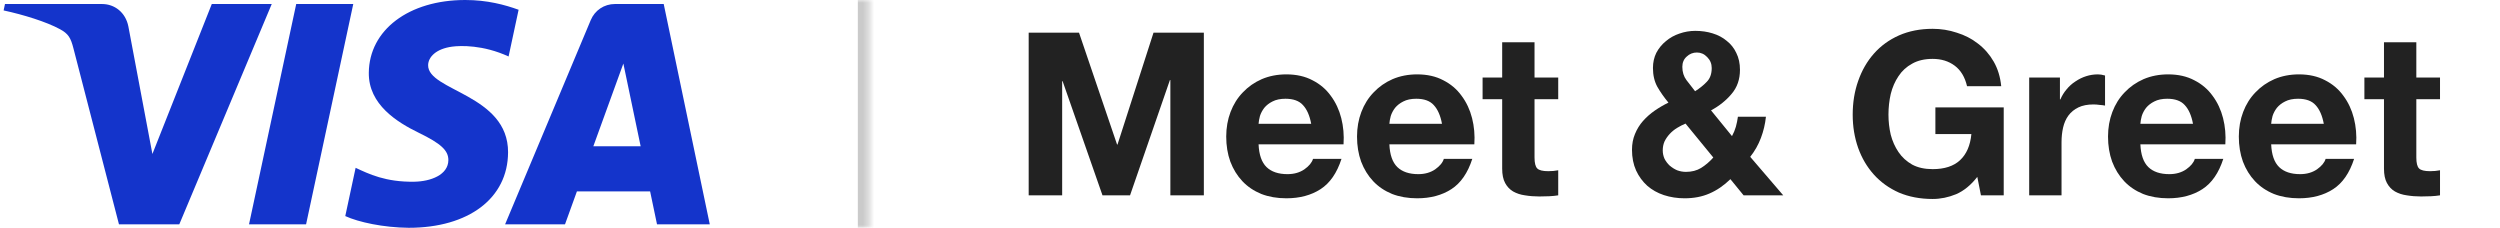
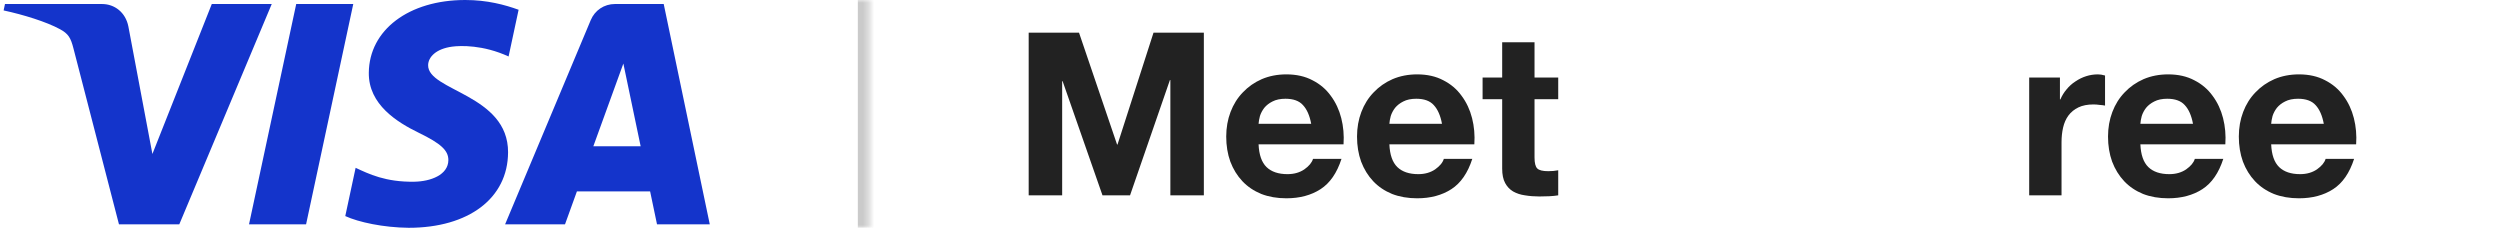
<svg xmlns="http://www.w3.org/2000/svg" width="439" height="40" viewBox="0 0 439 40" fill="none">
  <mask id="path-1-inside-1_1818_11470" fill="white">
    <path d="M0.636 0H152.636V40H0.636V0Z" />
  </mask>
  <path d="M150.636 0V40H154.636V0H150.636Z" fill="#CACACA" mask="url(#path-1-inside-1_1818_11470)" />
  <path d="M47.718 0.704L31.483 39.392H20.891L12.903 8.518C12.419 6.615 11.997 5.92 10.521 5.119C8.112 3.814 4.135 2.59 0.636 1.83L0.874 0.706H17.924C20.096 0.706 22.05 2.151 22.543 4.651L26.762 27.037L37.191 0.704H47.718ZM89.218 26.761C89.26 16.55 75.082 15.987 75.179 11.426C75.209 10.037 76.533 8.563 79.43 8.186C80.865 7.998 84.821 7.854 89.308 9.918L91.067 1.714C88.656 0.841 85.554 0 81.695 0C71.791 0 64.821 5.258 64.763 12.788C64.699 18.356 69.738 21.466 73.533 23.315C77.439 25.211 78.748 26.429 78.733 28.124C78.706 30.72 75.618 31.865 72.734 31.91C67.698 31.987 64.776 30.549 62.447 29.468L60.63 37.943C62.972 39.016 67.291 39.953 71.772 40C82.299 40 89.183 34.806 89.215 26.763M115.369 39.392H124.636L116.548 0.704H107.994C106.07 0.704 104.448 1.823 103.73 3.542L88.695 39.392H99.215L101.305 33.614H114.161L115.371 39.392H115.369ZM104.189 25.684L109.462 11.159L112.498 25.684H104.189ZM62.033 0.704L53.747 39.392H43.728L52.016 0.704H62.033Z" fill="#1434CB" />
-   <path d="M424.307 13.62H428.467V17.42H424.307V27.66C424.307 28.62 424.467 29.26 424.787 29.58C425.107 29.9 425.747 30.06 426.707 30.06C427.027 30.06 427.333 30.047 427.627 30.02C427.92 29.993 428.2 29.953 428.467 29.9V34.3C427.987 34.38 427.453 34.433 426.867 34.46C426.28 34.487 425.707 34.5 425.147 34.5C424.267 34.5 423.427 34.433 422.627 34.3C421.853 34.193 421.16 33.967 420.547 33.62C419.96 33.273 419.493 32.78 419.147 32.14C418.8 31.5 418.627 30.66 418.627 29.62V17.42H415.187V13.62H418.627V7.42H424.307V13.62Z" fill="#222222" />
  <path d="M408.058 21.74C407.791 20.3 407.311 19.206 406.618 18.46C405.951 17.713 404.925 17.34 403.538 17.34C402.631 17.34 401.871 17.5 401.258 17.82C400.671 18.113 400.191 18.486 399.818 18.94C399.471 19.393 399.218 19.873 399.058 20.38C398.925 20.886 398.845 21.34 398.818 21.74H408.058ZM398.818 25.34C398.898 27.18 399.365 28.513 400.218 29.34C401.071 30.166 402.298 30.58 403.898 30.58C405.045 30.58 406.031 30.3 406.858 29.74C407.685 29.153 408.191 28.54 408.378 27.9H413.378C412.578 30.38 411.351 32.153 409.698 33.22C408.045 34.286 406.045 34.82 403.698 34.82C402.071 34.82 400.605 34.566 399.298 34.06C397.991 33.526 396.885 32.78 395.978 31.82C395.071 30.86 394.365 29.713 393.858 28.38C393.378 27.046 393.138 25.58 393.138 23.98C393.138 22.433 393.391 20.993 393.898 19.66C394.405 18.326 395.125 17.18 396.058 16.22C396.991 15.233 398.098 14.46 399.378 13.9C400.685 13.34 402.125 13.06 403.698 13.06C405.458 13.06 406.991 13.406 408.298 14.1C409.605 14.766 410.671 15.673 411.498 16.82C412.351 17.966 412.965 19.273 413.338 20.74C413.711 22.206 413.845 23.74 413.738 25.34H398.818Z" fill="#222222" />
  <path d="M385.089 21.74C384.823 20.3 384.343 19.206 383.649 18.46C382.983 17.713 381.956 17.34 380.569 17.34C379.663 17.34 378.903 17.5 378.289 17.82C377.703 18.113 377.223 18.486 376.849 18.94C376.503 19.393 376.249 19.873 376.089 20.38C375.956 20.886 375.876 21.34 375.849 21.74H385.089ZM375.849 25.34C375.929 27.18 376.396 28.513 377.249 29.34C378.103 30.166 379.329 30.58 380.929 30.58C382.076 30.58 383.063 30.3 383.889 29.74C384.716 29.153 385.223 28.54 385.409 27.9H390.409C389.609 30.38 388.383 32.153 386.729 33.22C385.076 34.286 383.076 34.82 380.729 34.82C379.103 34.82 377.636 34.566 376.329 34.06C375.023 33.526 373.916 32.78 373.009 31.82C372.103 30.86 371.396 29.713 370.889 28.38C370.409 27.046 370.169 25.58 370.169 23.98C370.169 22.433 370.423 20.993 370.929 19.66C371.436 18.326 372.156 17.18 373.089 16.22C374.023 15.233 375.129 14.46 376.409 13.9C377.716 13.34 379.156 13.06 380.729 13.06C382.489 13.06 384.023 13.406 385.329 14.1C386.636 14.766 387.703 15.673 388.529 16.82C389.383 17.966 389.996 19.273 390.369 20.74C390.743 22.206 390.876 23.74 390.769 25.34H375.849Z" fill="#222222" />
  <path d="M356.325 13.62H361.725V17.46H361.805C362.072 16.82 362.432 16.233 362.885 15.7C363.339 15.14 363.859 14.673 364.445 14.3C365.032 13.9 365.659 13.593 366.325 13.38C366.992 13.166 367.685 13.06 368.405 13.06C368.779 13.06 369.192 13.126 369.645 13.26V18.54C369.379 18.486 369.059 18.446 368.685 18.42C368.312 18.366 367.952 18.34 367.605 18.34C366.565 18.34 365.685 18.513 364.965 18.86C364.245 19.206 363.659 19.686 363.205 20.3C362.779 20.886 362.472 21.58 362.285 22.38C362.099 23.18 362.005 24.046 362.005 24.98V34.3H356.325V13.62Z" fill="#222222" />
-   <path d="M347.214 31.06C346.094 32.5 344.854 33.513 343.494 34.1C342.134 34.66 340.761 34.94 339.374 34.94C337.187 34.94 335.214 34.566 333.454 33.82C331.721 33.046 330.254 31.993 329.054 30.66C327.854 29.326 326.934 27.766 326.294 25.98C325.654 24.166 325.334 22.22 325.334 20.14C325.334 18.006 325.654 16.033 326.294 14.22C326.934 12.38 327.854 10.78 329.054 9.42C330.254 8.06 331.721 6.993 333.454 6.22C335.214 5.446 337.187 5.06 339.374 5.06C340.841 5.06 342.254 5.286 343.614 5.74C345.001 6.166 346.241 6.806 347.334 7.66C348.454 8.513 349.374 9.566 350.094 10.82C350.814 12.073 351.254 13.513 351.414 15.14H345.414C345.041 13.54 344.321 12.34 343.254 11.54C342.187 10.74 340.894 10.34 339.374 10.34C337.961 10.34 336.761 10.62 335.774 11.18C334.787 11.713 333.987 12.446 333.374 13.38C332.761 14.286 332.307 15.326 332.014 16.5C331.747 17.673 331.614 18.886 331.614 20.14C331.614 21.34 331.747 22.513 332.014 23.66C332.307 24.78 332.761 25.793 333.374 26.7C333.987 27.606 334.787 28.34 335.774 28.9C336.761 29.433 337.961 29.7 339.374 29.7C341.454 29.7 343.054 29.18 344.174 28.14C345.321 27.073 345.987 25.54 346.174 23.54H339.854V18.86H351.854V34.3H347.854L347.214 31.06Z" fill="#222222" />
-   <path d="M303.858 31.46C302.712 32.58 301.485 33.42 300.178 33.98C298.898 34.54 297.445 34.82 295.818 34.82C294.538 34.82 293.325 34.633 292.178 34.26C291.058 33.887 290.085 33.34 289.258 32.62C288.432 31.873 287.778 30.98 287.298 29.94C286.818 28.873 286.578 27.66 286.578 26.3C286.578 25.287 286.752 24.367 287.098 23.54C287.445 22.687 287.912 21.927 288.498 21.26C289.112 20.567 289.805 19.953 290.578 19.42C291.352 18.887 292.152 18.42 292.978 18.02C292.205 17.087 291.552 16.153 291.018 15.22C290.512 14.287 290.258 13.193 290.258 11.94C290.258 10.953 290.458 10.06 290.858 9.26C291.285 8.46 291.845 7.78 292.538 7.22C293.232 6.633 294.018 6.193 294.898 5.9C295.805 5.58 296.738 5.42 297.698 5.42C298.792 5.42 299.805 5.567 300.738 5.86C301.698 6.153 302.525 6.593 303.218 7.18C303.938 7.74 304.498 8.447 304.898 9.3C305.325 10.153 305.538 11.14 305.538 12.26C305.538 13.94 305.045 15.353 304.058 16.5C303.098 17.647 301.898 18.607 300.458 19.38L304.138 23.9C304.432 23.367 304.658 22.82 304.818 22.26C304.978 21.673 305.098 21.087 305.178 20.5H310.098C309.965 21.78 309.672 23.02 309.218 24.22C308.765 25.42 308.138 26.527 307.338 27.54L313.138 34.3H306.178L303.858 31.46ZM295.978 21.7C295.472 21.913 294.978 22.167 294.498 22.46C294.018 22.753 293.592 23.1 293.218 23.5C292.845 23.9 292.538 24.34 292.298 24.82C292.085 25.3 291.978 25.833 291.978 26.42C291.978 26.927 292.085 27.42 292.298 27.9C292.538 28.353 292.845 28.753 293.218 29.1C293.592 29.42 294.018 29.687 294.498 29.9C295.005 30.087 295.525 30.18 296.058 30.18C297.072 30.18 297.952 29.953 298.698 29.5C299.472 29.02 300.192 28.407 300.858 27.66L295.978 21.7ZM300.578 11.94C300.578 11.193 300.312 10.553 299.778 10.02C299.272 9.487 298.672 9.22 297.978 9.22C297.285 9.22 296.685 9.46 296.178 9.94C295.672 10.393 295.418 10.993 295.418 11.74C295.418 12.647 295.658 13.42 296.138 14.06C296.618 14.7 297.125 15.353 297.658 16.02C298.458 15.513 299.138 14.967 299.698 14.38C300.285 13.793 300.578 12.98 300.578 11.94Z" fill="#222222" />
  <path d="M269.463 13.62H273.623V17.42H269.463V27.66C269.463 28.62 269.623 29.26 269.943 29.58C270.263 29.9 270.903 30.06 271.863 30.06C272.183 30.06 272.49 30.047 272.783 30.02C273.076 29.993 273.356 29.953 273.623 29.9V34.3C273.143 34.38 272.61 34.433 272.023 34.46C271.436 34.487 270.863 34.5 270.303 34.5C269.423 34.5 268.583 34.433 267.783 34.3C267.01 34.193 266.316 33.967 265.703 33.62C265.116 33.273 264.65 32.78 264.303 32.14C263.956 31.5 263.783 30.66 263.783 29.62V17.42H260.343V13.62H263.783V7.42H269.463V13.62Z" fill="#222222" />
  <path d="M253.214 21.74C252.948 20.3 252.468 19.206 251.774 18.46C251.108 17.713 250.081 17.34 248.694 17.34C247.788 17.34 247.028 17.5 246.414 17.82C245.828 18.113 245.348 18.486 244.974 18.94C244.628 19.393 244.374 19.873 244.214 20.38C244.081 20.886 244.001 21.34 243.974 21.74H253.214ZM243.974 25.34C244.054 27.18 244.521 28.513 245.374 29.34C246.228 30.166 247.454 30.58 249.054 30.58C250.201 30.58 251.188 30.3 252.014 29.74C252.841 29.153 253.348 28.54 253.534 27.9H258.534C257.734 30.38 256.508 32.153 254.854 33.22C253.201 34.286 251.201 34.82 248.854 34.82C247.228 34.82 245.761 34.566 244.454 34.06C243.148 33.526 242.041 32.78 241.134 31.82C240.228 30.86 239.521 29.713 239.014 28.38C238.534 27.046 238.294 25.58 238.294 23.98C238.294 22.433 238.548 20.993 239.054 19.66C239.561 18.326 240.281 17.18 241.214 16.22C242.148 15.233 243.254 14.46 244.534 13.9C245.841 13.34 247.281 13.06 248.854 13.06C250.614 13.06 252.148 13.406 253.454 14.1C254.761 14.766 255.828 15.673 256.654 16.82C257.508 17.966 258.121 19.273 258.494 20.74C258.868 22.206 259.001 23.74 258.894 25.34H243.974Z" fill="#222222" />
  <path d="M230.245 21.74C229.979 20.3 229.499 19.206 228.805 18.46C228.139 17.713 227.112 17.34 225.725 17.34C224.819 17.34 224.059 17.5 223.445 17.82C222.859 18.113 222.379 18.486 222.005 18.94C221.659 19.393 221.405 19.873 221.245 20.38C221.112 20.886 221.032 21.34 221.005 21.74H230.245ZM221.005 25.34C221.085 27.18 221.552 28.513 222.405 29.34C223.259 30.166 224.485 30.58 226.085 30.58C227.232 30.58 228.219 30.3 229.045 29.74C229.872 29.153 230.379 28.54 230.565 27.9H235.565C234.765 30.38 233.539 32.153 231.885 33.22C230.232 34.286 228.232 34.82 225.885 34.82C224.259 34.82 222.792 34.566 221.485 34.06C220.179 33.526 219.072 32.78 218.165 31.82C217.259 30.86 216.552 29.713 216.045 28.38C215.565 27.046 215.325 25.58 215.325 23.98C215.325 22.433 215.579 20.993 216.085 19.66C216.592 18.326 217.312 17.18 218.245 16.22C219.179 15.233 220.285 14.46 221.565 13.9C222.872 13.34 224.312 13.06 225.885 13.06C227.645 13.06 229.179 13.406 230.485 14.1C231.792 14.766 232.859 15.673 233.685 16.82C234.539 17.966 235.152 19.273 235.525 20.74C235.899 22.206 236.032 23.74 235.925 25.34H221.005Z" fill="#222222" />
  <path d="M180.636 5.739H189.476L196.156 25.379H196.236L202.556 5.739H211.396V34.299H205.516V14.059H205.436L198.436 34.299H193.596L186.596 14.259H186.516V34.299H180.636V5.739Z" fill="#222222" />
</svg>